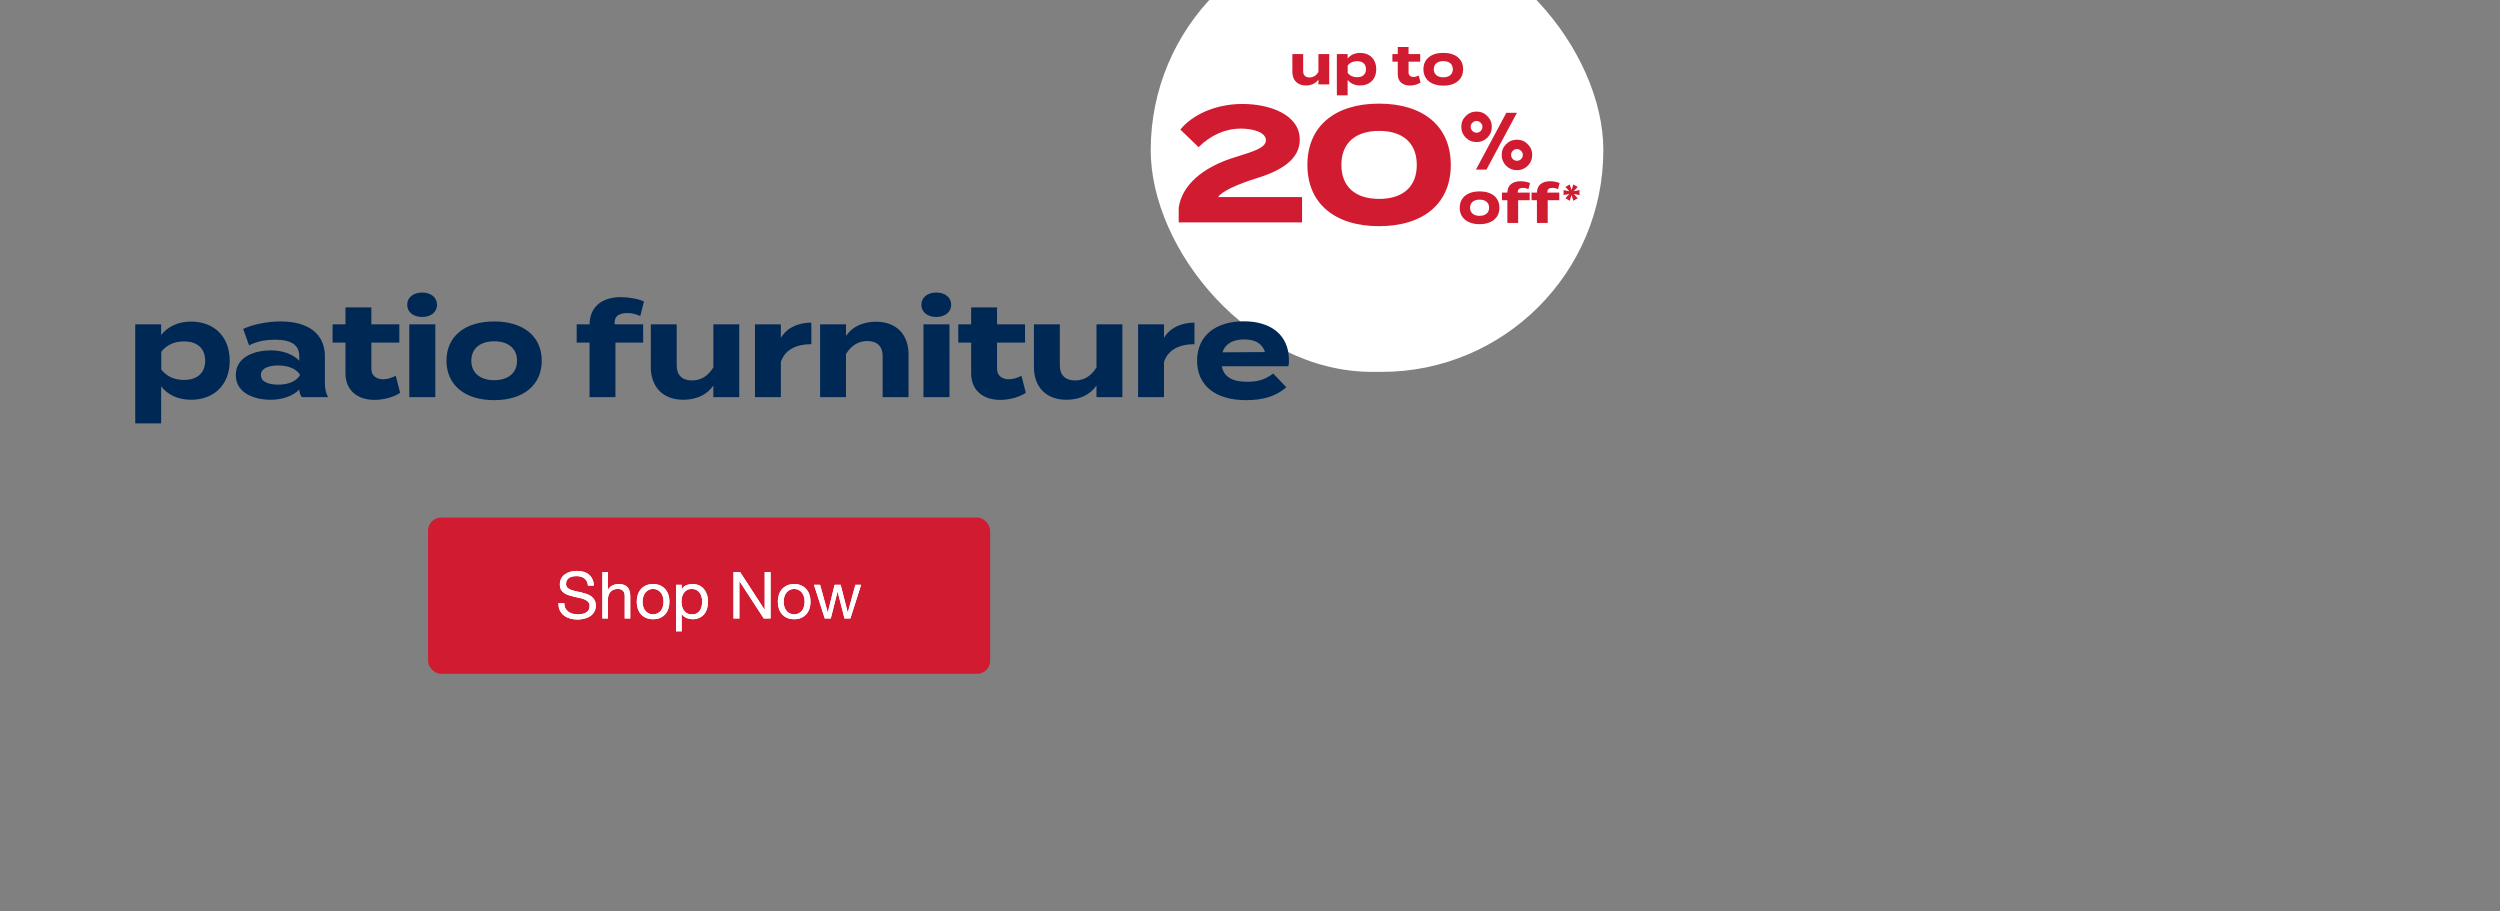
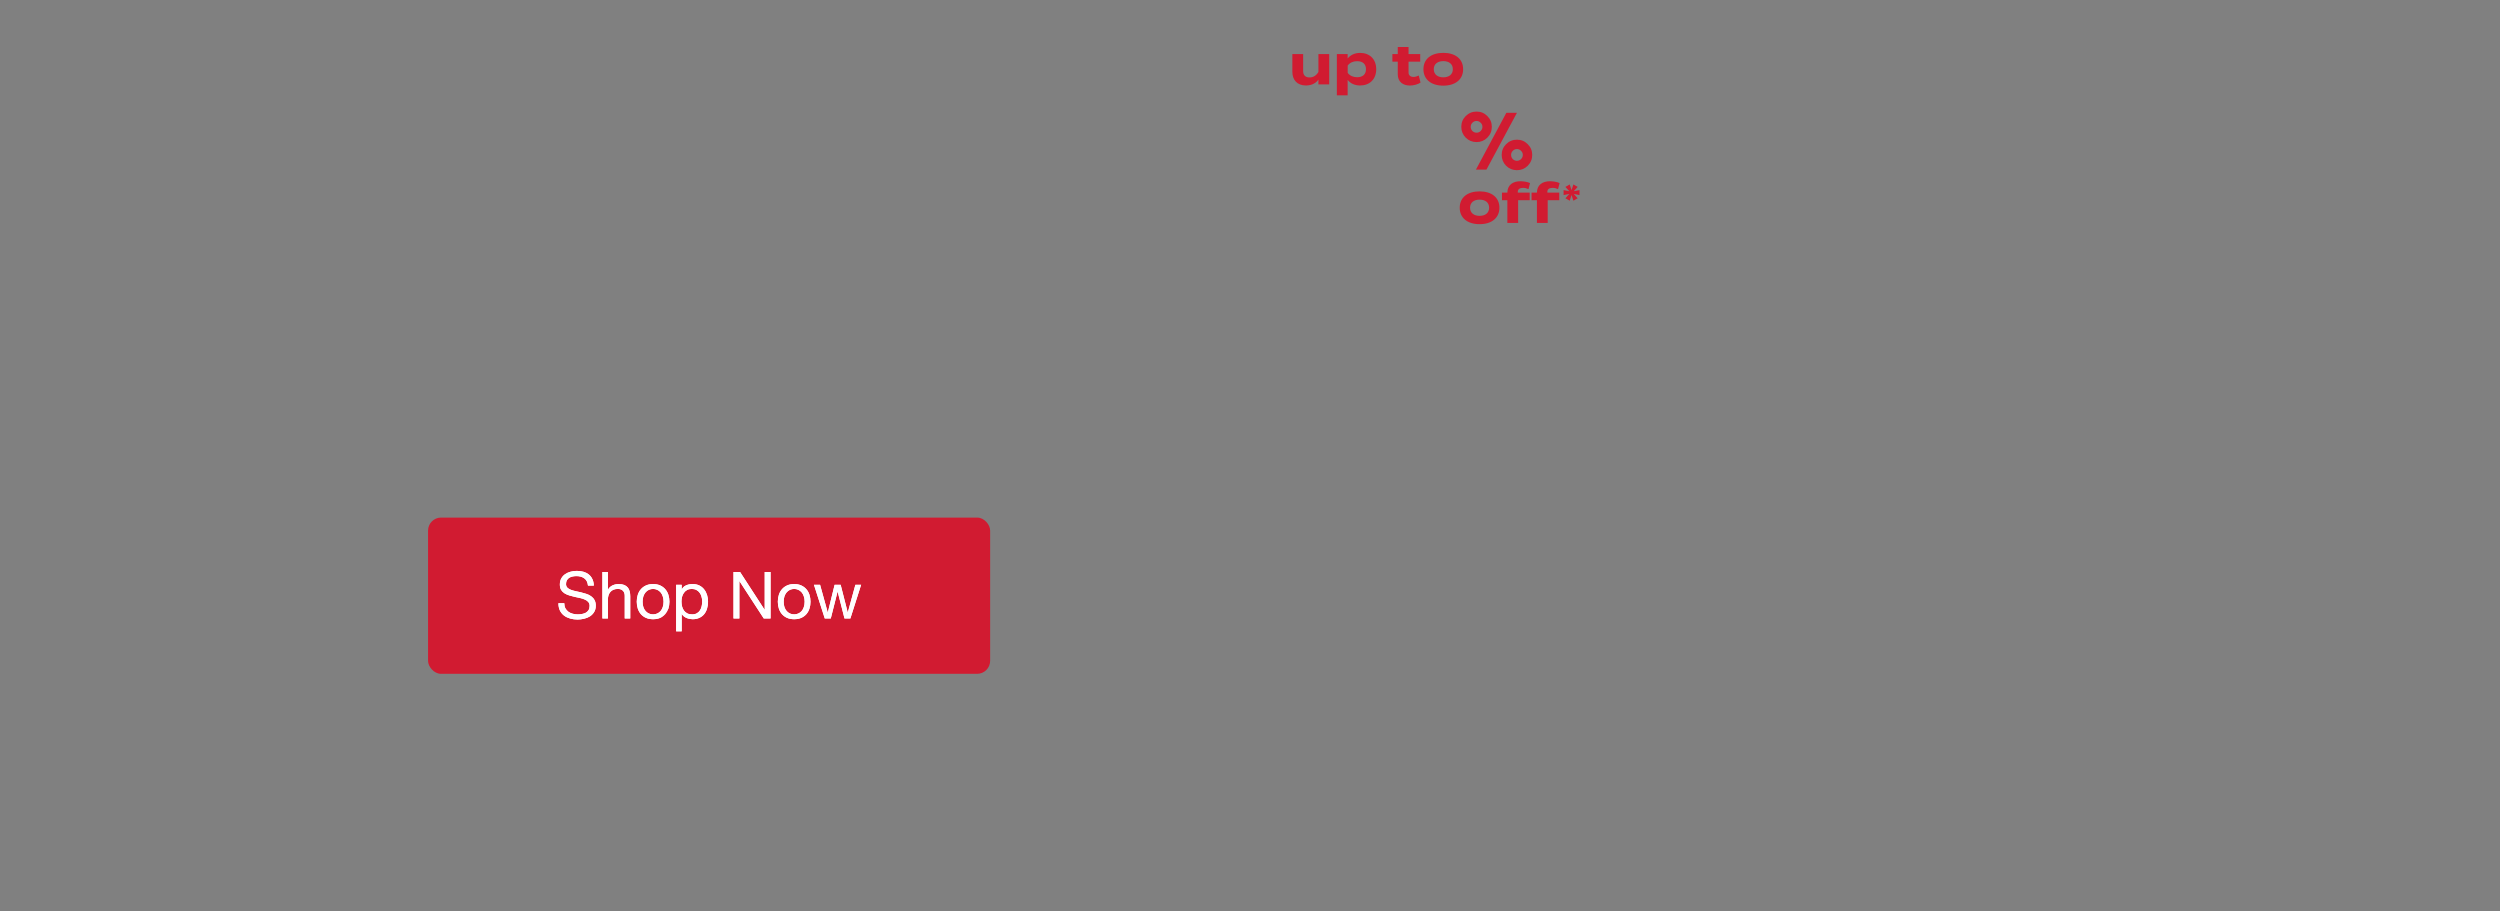
<svg xmlns="http://www.w3.org/2000/svg" width="768" height="280" viewBox="0 0 768 280" fill="none">
  <rect x="0" y="0" width="768" height="280" fill="#808080" stroke="none" />
  <g clip-path="url(#clip0_2050_7208)">
    <rect x="131.5" y="159" width="172.674" height="48" rx="4" fill="#D11B31" />
    <path d="M180.626 179.9C180.519 178.873 180.146 178.133 179.506 177.68C178.879 177.213 178.072 176.98 177.086 176.98C176.686 176.98 176.292 177.02 175.906 177.1C175.519 177.18 175.172 177.313 174.866 177.5C174.572 177.687 174.332 177.94 174.146 178.26C173.972 178.567 173.886 178.953 173.886 179.42C173.886 179.86 174.012 180.22 174.266 180.5C174.532 180.767 174.879 180.987 175.306 181.16C175.746 181.333 176.239 181.48 176.786 181.6C177.332 181.707 177.886 181.827 178.446 181.96C179.019 182.093 179.579 182.253 180.126 182.44C180.672 182.613 181.159 182.853 181.586 183.16C182.026 183.467 182.372 183.853 182.626 184.32C182.892 184.787 183.026 185.373 183.026 186.08C183.026 186.84 182.852 187.493 182.506 188.04C182.172 188.573 181.739 189.013 181.206 189.36C180.672 189.693 180.072 189.933 179.406 190.08C178.752 190.24 178.099 190.32 177.446 190.32C176.646 190.32 175.886 190.22 175.166 190.02C174.459 189.82 173.832 189.52 173.286 189.12C172.752 188.707 172.326 188.187 172.006 187.56C171.699 186.92 171.546 186.167 171.546 185.3H173.346C173.346 185.9 173.459 186.42 173.686 186.86C173.926 187.287 174.232 187.64 174.606 187.92C174.992 188.2 175.439 188.407 175.946 188.54C176.452 188.673 176.972 188.74 177.506 188.74C177.932 188.74 178.359 188.7 178.786 188.62C179.226 188.54 179.619 188.407 179.966 188.22C180.312 188.02 180.592 187.753 180.806 187.42C181.019 187.087 181.126 186.66 181.126 186.14C181.126 185.647 180.992 185.247 180.726 184.94C180.472 184.633 180.126 184.387 179.686 184.2C179.259 184 178.772 183.84 178.226 183.72C177.679 183.6 177.119 183.48 176.546 183.36C175.986 183.227 175.432 183.08 174.886 182.92C174.339 182.747 173.846 182.527 173.406 182.26C172.979 181.98 172.632 181.627 172.366 181.2C172.112 180.76 171.986 180.213 171.986 179.56C171.986 178.84 172.132 178.22 172.426 177.7C172.719 177.167 173.106 176.733 173.586 176.4C174.079 176.053 174.632 175.8 175.246 175.64C175.872 175.467 176.512 175.38 177.166 175.38C177.899 175.38 178.579 175.467 179.206 175.64C179.832 175.813 180.379 176.087 180.846 176.46C181.326 176.833 181.699 177.307 181.966 177.88C182.246 178.44 182.399 179.113 182.426 179.9H180.626ZM185.054 175.72H186.754V181.18H186.794C186.928 180.86 187.114 180.593 187.354 180.38C187.594 180.153 187.861 179.973 188.154 179.84C188.461 179.693 188.774 179.587 189.094 179.52C189.428 179.453 189.748 179.42 190.054 179.42C190.734 179.42 191.301 179.513 191.754 179.7C192.208 179.887 192.574 180.147 192.854 180.48C193.134 180.813 193.328 181.213 193.434 181.68C193.554 182.133 193.614 182.64 193.614 183.2V190H191.914V183C191.914 182.36 191.728 181.853 191.354 181.48C190.981 181.107 190.468 180.92 189.814 180.92C189.294 180.92 188.841 181 188.454 181.16C188.081 181.32 187.768 181.547 187.514 181.84C187.261 182.133 187.068 182.48 186.934 182.88C186.814 183.267 186.754 183.693 186.754 184.16V190H185.054V175.72ZM197.408 184.84C197.408 185.467 197.488 186.027 197.648 186.52C197.821 187 198.054 187.407 198.348 187.74C198.641 188.06 198.981 188.307 199.368 188.48C199.768 188.653 200.188 188.74 200.628 188.74C201.068 188.74 201.481 188.653 201.868 188.48C202.268 188.307 202.614 188.06 202.908 187.74C203.201 187.407 203.428 187 203.588 186.52C203.761 186.027 203.848 185.467 203.848 184.84C203.848 184.213 203.761 183.66 203.588 183.18C203.428 182.687 203.201 182.273 202.908 181.94C202.614 181.607 202.268 181.353 201.868 181.18C201.481 181.007 201.068 180.92 200.628 180.92C200.188 180.92 199.768 181.007 199.368 181.18C198.981 181.353 198.641 181.607 198.348 181.94C198.054 182.273 197.821 182.687 197.648 183.18C197.488 183.66 197.408 184.213 197.408 184.84ZM195.608 184.84C195.608 184.08 195.714 183.373 195.928 182.72C196.141 182.053 196.461 181.48 196.888 181C197.314 180.507 197.841 180.12 198.468 179.84C199.094 179.56 199.814 179.42 200.628 179.42C201.454 179.42 202.174 179.56 202.788 179.84C203.414 180.12 203.941 180.507 204.368 181C204.794 181.48 205.114 182.053 205.328 182.72C205.541 183.373 205.648 184.08 205.648 184.84C205.648 185.6 205.541 186.307 205.328 186.96C205.114 187.613 204.794 188.187 204.368 188.68C203.941 189.16 203.414 189.54 202.788 189.82C202.174 190.087 201.454 190.22 200.628 190.22C199.814 190.22 199.094 190.087 198.468 189.82C197.841 189.54 197.314 189.16 196.888 188.68C196.461 188.187 196.141 187.613 195.928 186.96C195.714 186.307 195.608 185.6 195.608 184.84ZM207.712 179.66H209.412V181.06H209.452C209.732 180.487 210.172 180.073 210.772 179.82C211.372 179.553 212.032 179.42 212.752 179.42C213.552 179.42 214.245 179.567 214.832 179.86C215.432 180.153 215.925 180.553 216.312 181.06C216.712 181.553 217.012 182.127 217.212 182.78C217.412 183.433 217.512 184.127 217.512 184.86C217.512 185.593 217.412 186.287 217.212 186.94C217.025 187.593 216.732 188.167 216.332 188.66C215.945 189.14 215.452 189.52 214.852 189.8C214.265 190.08 213.579 190.22 212.792 190.22C212.539 190.22 212.252 190.193 211.932 190.14C211.625 190.087 211.319 190 211.012 189.88C210.705 189.76 210.412 189.6 210.132 189.4C209.865 189.187 209.639 188.927 209.452 188.62H209.412V193.94H207.712V179.66ZM215.712 184.74C215.712 184.26 215.645 183.793 215.512 183.34C215.392 182.873 215.199 182.46 214.932 182.1C214.679 181.74 214.345 181.453 213.932 181.24C213.532 181.027 213.059 180.92 212.512 180.92C211.939 180.92 211.452 181.033 211.052 181.26C210.652 181.487 210.325 181.787 210.072 182.16C209.819 182.52 209.632 182.933 209.512 183.4C209.405 183.867 209.352 184.34 209.352 184.82C209.352 185.327 209.412 185.82 209.532 186.3C209.652 186.767 209.839 187.18 210.092 187.54C210.359 187.9 210.699 188.193 211.112 188.42C211.525 188.633 212.025 188.74 212.612 188.74C213.199 188.74 213.685 188.627 214.072 188.4C214.472 188.173 214.792 187.873 215.032 187.5C215.272 187.127 215.445 186.7 215.552 186.22C215.659 185.74 215.712 185.247 215.712 184.74ZM225.334 175.72H227.354L234.874 187.3H234.914V175.72H236.714V190H234.634L227.174 178.54H227.134V190H225.334V175.72ZM240.747 184.84C240.747 185.467 240.827 186.027 240.987 186.52C241.161 187 241.394 187.407 241.687 187.74C241.981 188.06 242.321 188.307 242.707 188.48C243.107 188.653 243.527 188.74 243.967 188.74C244.407 188.74 244.821 188.653 245.207 188.48C245.607 188.307 245.954 188.06 246.247 187.74C246.541 187.407 246.767 187 246.927 186.52C247.101 186.027 247.187 185.467 247.187 184.84C247.187 184.213 247.101 183.66 246.927 183.18C246.767 182.687 246.541 182.273 246.247 181.94C245.954 181.607 245.607 181.353 245.207 181.18C244.821 181.007 244.407 180.92 243.967 180.92C243.527 180.92 243.107 181.007 242.707 181.18C242.321 181.353 241.981 181.607 241.687 181.94C241.394 182.273 241.161 182.687 240.987 183.18C240.827 183.66 240.747 184.213 240.747 184.84ZM238.947 184.84C238.947 184.08 239.054 183.373 239.267 182.72C239.481 182.053 239.801 181.48 240.227 181C240.654 180.507 241.181 180.12 241.807 179.84C242.434 179.56 243.154 179.42 243.967 179.42C244.794 179.42 245.514 179.56 246.127 179.84C246.754 180.12 247.281 180.507 247.707 181C248.134 181.48 248.454 182.053 248.667 182.72C248.881 183.373 248.987 184.08 248.987 184.84C248.987 185.6 248.881 186.307 248.667 186.96C248.454 187.613 248.134 188.187 247.707 188.68C247.281 189.16 246.754 189.54 246.127 189.82C245.514 190.087 244.794 190.22 243.967 190.22C243.154 190.22 242.434 190.087 241.807 189.82C241.181 189.54 240.654 189.16 240.227 188.68C239.801 188.187 239.481 187.613 239.267 186.96C239.054 186.307 238.947 185.6 238.947 184.84ZM261.232 190H259.432L257.332 181.78H257.292L255.212 190H253.372L250.052 179.66H251.932L254.272 188.12H254.312L256.392 179.66H258.252L260.412 188.12H260.452L262.772 179.66H264.532L261.232 190Z" fill="white" />
-     <path d="M180.626 179.9C180.519 178.873 180.146 178.133 179.506 177.68C178.879 177.213 178.072 176.98 177.086 176.98C176.686 176.98 176.292 177.02 175.906 177.1C175.519 177.18 175.172 177.313 174.866 177.5C174.572 177.687 174.332 177.94 174.146 178.26C173.972 178.567 173.886 178.953 173.886 179.42C173.886 179.86 174.012 180.22 174.266 180.5C174.532 180.767 174.879 180.987 175.306 181.16C175.746 181.333 176.239 181.48 176.786 181.6C177.332 181.707 177.886 181.827 178.446 181.96C179.019 182.093 179.579 182.253 180.126 182.44C180.672 182.613 181.159 182.853 181.586 183.16C182.026 183.467 182.372 183.853 182.626 184.32C182.892 184.787 183.026 185.373 183.026 186.08C183.026 186.84 182.852 187.493 182.506 188.04C182.172 188.573 181.739 189.013 181.206 189.36C180.672 189.693 180.072 189.933 179.406 190.08C178.752 190.24 178.099 190.32 177.446 190.32C176.646 190.32 175.886 190.22 175.166 190.02C174.459 189.82 173.832 189.52 173.286 189.12C172.752 188.707 172.326 188.187 172.006 187.56C171.699 186.92 171.546 186.167 171.546 185.3H173.346C173.346 185.9 173.459 186.42 173.686 186.86C173.926 187.287 174.232 187.64 174.606 187.92C174.992 188.2 175.439 188.407 175.946 188.54C176.452 188.673 176.972 188.74 177.506 188.74C177.932 188.74 178.359 188.7 178.786 188.62C179.226 188.54 179.619 188.407 179.966 188.22C180.312 188.02 180.592 187.753 180.806 187.42C181.019 187.087 181.126 186.66 181.126 186.14C181.126 185.647 180.992 185.247 180.726 184.94C180.472 184.633 180.126 184.387 179.686 184.2C179.259 184 178.772 183.84 178.226 183.72C177.679 183.6 177.119 183.48 176.546 183.36C175.986 183.227 175.432 183.08 174.886 182.92C174.339 182.747 173.846 182.527 173.406 182.26C172.979 181.98 172.632 181.627 172.366 181.2C172.112 180.76 171.986 180.213 171.986 179.56C171.986 178.84 172.132 178.22 172.426 177.7C172.719 177.167 173.106 176.733 173.586 176.4C174.079 176.053 174.632 175.8 175.246 175.64C175.872 175.467 176.512 175.38 177.166 175.38C177.899 175.38 178.579 175.467 179.206 175.64C179.832 175.813 180.379 176.087 180.846 176.46C181.326 176.833 181.699 177.307 181.966 177.88C182.246 178.44 182.399 179.113 182.426 179.9H180.626ZM185.054 175.72H186.754V181.18H186.794C186.928 180.86 187.114 180.593 187.354 180.38C187.594 180.153 187.861 179.973 188.154 179.84C188.461 179.693 188.774 179.587 189.094 179.52C189.428 179.453 189.748 179.42 190.054 179.42C190.734 179.42 191.301 179.513 191.754 179.7C192.208 179.887 192.574 180.147 192.854 180.48C193.134 180.813 193.328 181.213 193.434 181.68C193.554 182.133 193.614 182.64 193.614 183.2V190H191.914V183C191.914 182.36 191.728 181.853 191.354 181.48C190.981 181.107 190.468 180.92 189.814 180.92C189.294 180.92 188.841 181 188.454 181.16C188.081 181.32 187.768 181.547 187.514 181.84C187.261 182.133 187.068 182.48 186.934 182.88C186.814 183.267 186.754 183.693 186.754 184.16V190H185.054V175.72ZM197.408 184.84C197.408 185.467 197.488 186.027 197.648 186.52C197.821 187 198.054 187.407 198.348 187.74C198.641 188.06 198.981 188.307 199.368 188.48C199.768 188.653 200.188 188.74 200.628 188.74C201.068 188.74 201.481 188.653 201.868 188.48C202.268 188.307 202.614 188.06 202.908 187.74C203.201 187.407 203.428 187 203.588 186.52C203.761 186.027 203.848 185.467 203.848 184.84C203.848 184.213 203.761 183.66 203.588 183.18C203.428 182.687 203.201 182.273 202.908 181.94C202.614 181.607 202.268 181.353 201.868 181.18C201.481 181.007 201.068 180.92 200.628 180.92C200.188 180.92 199.768 181.007 199.368 181.18C198.981 181.353 198.641 181.607 198.348 181.94C198.054 182.273 197.821 182.687 197.648 183.18C197.488 183.66 197.408 184.213 197.408 184.84ZM195.608 184.84C195.608 184.08 195.714 183.373 195.928 182.72C196.141 182.053 196.461 181.48 196.888 181C197.314 180.507 197.841 180.12 198.468 179.84C199.094 179.56 199.814 179.42 200.628 179.42C201.454 179.42 202.174 179.56 202.788 179.84C203.414 180.12 203.941 180.507 204.368 181C204.794 181.48 205.114 182.053 205.328 182.72C205.541 183.373 205.648 184.08 205.648 184.84C205.648 185.6 205.541 186.307 205.328 186.96C205.114 187.613 204.794 188.187 204.368 188.68C203.941 189.16 203.414 189.54 202.788 189.82C202.174 190.087 201.454 190.22 200.628 190.22C199.814 190.22 199.094 190.087 198.468 189.82C197.841 189.54 197.314 189.16 196.888 188.68C196.461 188.187 196.141 187.613 195.928 186.96C195.714 186.307 195.608 185.6 195.608 184.84ZM207.712 179.66H209.412V181.06H209.452C209.732 180.487 210.172 180.073 210.772 179.82C211.372 179.553 212.032 179.42 212.752 179.42C213.552 179.42 214.245 179.567 214.832 179.86C215.432 180.153 215.925 180.553 216.312 181.06C216.712 181.553 217.012 182.127 217.212 182.78C217.412 183.433 217.512 184.127 217.512 184.86C217.512 185.593 217.412 186.287 217.212 186.94C217.025 187.593 216.732 188.167 216.332 188.66C215.945 189.14 215.452 189.52 214.852 189.8C214.265 190.08 213.579 190.22 212.792 190.22C212.539 190.22 212.252 190.193 211.932 190.14C211.625 190.087 211.319 190 211.012 189.88C210.705 189.76 210.412 189.6 210.132 189.4C209.865 189.187 209.639 188.927 209.452 188.62H209.412V193.94H207.712V179.66ZM215.712 184.74C215.712 184.26 215.645 183.793 215.512 183.34C215.392 182.873 215.199 182.46 214.932 182.1C214.679 181.74 214.345 181.453 213.932 181.24C213.532 181.027 213.059 180.92 212.512 180.92C211.939 180.92 211.452 181.033 211.052 181.26C210.652 181.487 210.325 181.787 210.072 182.16C209.819 182.52 209.632 182.933 209.512 183.4C209.405 183.867 209.352 184.34 209.352 184.82C209.352 185.327 209.412 185.82 209.532 186.3C209.652 186.767 209.839 187.18 210.092 187.54C210.359 187.9 210.699 188.193 211.112 188.42C211.525 188.633 212.025 188.74 212.612 188.74C213.199 188.74 213.685 188.627 214.072 188.4C214.472 188.173 214.792 187.873 215.032 187.5C215.272 187.127 215.445 186.7 215.552 186.22C215.659 185.74 215.712 185.247 215.712 184.74ZM225.334 175.72H227.354L234.874 187.3H234.914V175.72H236.714V190H234.634L227.174 178.54H227.134V190H225.334V175.72ZM240.747 184.84C240.747 185.467 240.827 186.027 240.987 186.52C241.161 187 241.394 187.407 241.687 187.74C241.981 188.06 242.321 188.307 242.707 188.48C243.107 188.653 243.527 188.74 243.967 188.74C244.407 188.74 244.821 188.653 245.207 188.48C245.607 188.307 245.954 188.06 246.247 187.74C246.541 187.407 246.767 187 246.927 186.52C247.101 186.027 247.187 185.467 247.187 184.84C247.187 184.213 247.101 183.66 246.927 183.18C246.767 182.687 246.541 182.273 246.247 181.94C245.954 181.607 245.607 181.353 245.207 181.18C244.821 181.007 244.407 180.92 243.967 180.92C243.527 180.92 243.107 181.007 242.707 181.18C242.321 181.353 241.981 181.607 241.687 181.94C241.394 182.273 241.161 182.687 240.987 183.18C240.827 183.66 240.747 184.213 240.747 184.84ZM238.947 184.84C238.947 184.08 239.054 183.373 239.267 182.72C239.481 182.053 239.801 181.48 240.227 181C240.654 180.507 241.181 180.12 241.807 179.84C242.434 179.56 243.154 179.42 243.967 179.42C244.794 179.42 245.514 179.56 246.127 179.84C246.754 180.12 247.281 180.507 247.707 181C248.134 181.48 248.454 182.053 248.667 182.72C248.881 183.373 248.987 184.08 248.987 184.84C248.987 185.6 248.881 186.307 248.667 186.96C248.454 187.613 248.134 188.187 247.707 188.68C247.281 189.16 246.754 189.54 246.127 189.82C245.514 190.087 244.794 190.22 243.967 190.22C243.154 190.22 242.434 190.087 241.807 189.82C241.181 189.54 240.654 189.16 240.227 188.68C239.801 188.187 239.481 187.613 239.267 186.96C239.054 186.307 238.947 185.6 238.947 184.84ZM261.232 190H259.432L257.332 181.78H257.292L255.212 190H253.372L250.052 179.66H251.932L254.272 188.12H254.312L256.392 179.66H258.252L260.412 188.12H260.452L262.772 179.66H264.532L261.232 190Z" fill="white" />
-     <rect x="353.5" y="-22" width="139.047" height="136.243" rx="68.122" fill="white" />
+     <path d="M180.626 179.9C180.519 178.873 180.146 178.133 179.506 177.68C178.879 177.213 178.072 176.98 177.086 176.98C176.686 176.98 176.292 177.02 175.906 177.1C175.519 177.18 175.172 177.313 174.866 177.5C174.572 177.687 174.332 177.94 174.146 178.26C173.972 178.567 173.886 178.953 173.886 179.42C173.886 179.86 174.012 180.22 174.266 180.5C174.532 180.767 174.879 180.987 175.306 181.16C175.746 181.333 176.239 181.48 176.786 181.6C177.332 181.707 177.886 181.827 178.446 181.96C179.019 182.093 179.579 182.253 180.126 182.44C180.672 182.613 181.159 182.853 181.586 183.16C182.026 183.467 182.372 183.853 182.626 184.32C182.892 184.787 183.026 185.373 183.026 186.08C183.026 186.84 182.852 187.493 182.506 188.04C182.172 188.573 181.739 189.013 181.206 189.36C180.672 189.693 180.072 189.933 179.406 190.08C178.752 190.24 178.099 190.32 177.446 190.32C176.646 190.32 175.886 190.22 175.166 190.02C174.459 189.82 173.832 189.52 173.286 189.12C172.752 188.707 172.326 188.187 172.006 187.56C171.699 186.92 171.546 186.167 171.546 185.3H173.346C173.346 185.9 173.459 186.42 173.686 186.86C173.926 187.287 174.232 187.64 174.606 187.92C174.992 188.2 175.439 188.407 175.946 188.54C176.452 188.673 176.972 188.74 177.506 188.74C177.932 188.74 178.359 188.7 178.786 188.62C179.226 188.54 179.619 188.407 179.966 188.22C180.312 188.02 180.592 187.753 180.806 187.42C181.019 187.087 181.126 186.66 181.126 186.14C181.126 185.647 180.992 185.247 180.726 184.94C180.472 184.633 180.126 184.387 179.686 184.2C179.259 184 178.772 183.84 178.226 183.72C177.679 183.6 177.119 183.48 176.546 183.36C175.986 183.227 175.432 183.08 174.886 182.92C174.339 182.747 173.846 182.527 173.406 182.26C172.979 181.98 172.632 181.627 172.366 181.2C172.112 180.76 171.986 180.213 171.986 179.56C171.986 178.84 172.132 178.22 172.426 177.7C172.719 177.167 173.106 176.733 173.586 176.4C174.079 176.053 174.632 175.8 175.246 175.64C175.872 175.467 176.512 175.38 177.166 175.38C177.899 175.38 178.579 175.467 179.206 175.64C179.832 175.813 180.379 176.087 180.846 176.46C181.326 176.833 181.699 177.307 181.966 177.88C182.246 178.44 182.399 179.113 182.426 179.9H180.626ZM185.054 175.72H186.754V181.18H186.794C186.928 180.86 187.114 180.593 187.354 180.38C187.594 180.153 187.861 179.973 188.154 179.84C188.461 179.693 188.774 179.587 189.094 179.52C189.428 179.453 189.748 179.42 190.054 179.42C190.734 179.42 191.301 179.513 191.754 179.7C192.208 179.887 192.574 180.147 192.854 180.48C193.134 180.813 193.328 181.213 193.434 181.68C193.554 182.133 193.614 182.64 193.614 183.2V190H191.914V183C191.914 182.36 191.728 181.853 191.354 181.48C190.981 181.107 190.468 180.92 189.814 180.92C189.294 180.92 188.841 181 188.454 181.16C188.081 181.32 187.768 181.547 187.514 181.84C187.261 182.133 187.068 182.48 186.934 182.88C186.814 183.267 186.754 183.693 186.754 184.16V190H185.054V175.72ZM197.408 184.84C197.408 185.467 197.488 186.027 197.648 186.52C197.821 187 198.054 187.407 198.348 187.74C198.641 188.06 198.981 188.307 199.368 188.48C199.768 188.653 200.188 188.74 200.628 188.74C201.068 188.74 201.481 188.653 201.868 188.48C202.268 188.307 202.614 188.06 202.908 187.74C203.201 187.407 203.428 187 203.588 186.52C203.761 186.027 203.848 185.467 203.848 184.84C203.848 184.213 203.761 183.66 203.588 183.18C203.428 182.687 203.201 182.273 202.908 181.94C202.614 181.607 202.268 181.353 201.868 181.18C201.481 181.007 201.068 180.92 200.628 180.92C200.188 180.92 199.768 181.007 199.368 181.18C198.981 181.353 198.641 181.607 198.348 181.94C198.054 182.273 197.821 182.687 197.648 183.18C197.488 183.66 197.408 184.213 197.408 184.84ZM195.608 184.84C195.608 184.08 195.714 183.373 195.928 182.72C196.141 182.053 196.461 181.48 196.888 181C197.314 180.507 197.841 180.12 198.468 179.84C199.094 179.56 199.814 179.42 200.628 179.42C201.454 179.42 202.174 179.56 202.788 179.84C203.414 180.12 203.941 180.507 204.368 181C204.794 181.48 205.114 182.053 205.328 182.72C205.541 183.373 205.648 184.08 205.648 184.84C205.648 185.6 205.541 186.307 205.328 186.96C203.941 189.16 203.414 189.54 202.788 189.82C202.174 190.087 201.454 190.22 200.628 190.22C199.814 190.22 199.094 190.087 198.468 189.82C197.841 189.54 197.314 189.16 196.888 188.68C196.461 188.187 196.141 187.613 195.928 186.96C195.714 186.307 195.608 185.6 195.608 184.84ZM207.712 179.66H209.412V181.06H209.452C209.732 180.487 210.172 180.073 210.772 179.82C211.372 179.553 212.032 179.42 212.752 179.42C213.552 179.42 214.245 179.567 214.832 179.86C215.432 180.153 215.925 180.553 216.312 181.06C216.712 181.553 217.012 182.127 217.212 182.78C217.412 183.433 217.512 184.127 217.512 184.86C217.512 185.593 217.412 186.287 217.212 186.94C217.025 187.593 216.732 188.167 216.332 188.66C215.945 189.14 215.452 189.52 214.852 189.8C214.265 190.08 213.579 190.22 212.792 190.22C212.539 190.22 212.252 190.193 211.932 190.14C211.625 190.087 211.319 190 211.012 189.88C210.705 189.76 210.412 189.6 210.132 189.4C209.865 189.187 209.639 188.927 209.452 188.62H209.412V193.94H207.712V179.66ZM215.712 184.74C215.712 184.26 215.645 183.793 215.512 183.34C215.392 182.873 215.199 182.46 214.932 182.1C214.679 181.74 214.345 181.453 213.932 181.24C213.532 181.027 213.059 180.92 212.512 180.92C211.939 180.92 211.452 181.033 211.052 181.26C210.652 181.487 210.325 181.787 210.072 182.16C209.819 182.52 209.632 182.933 209.512 183.4C209.405 183.867 209.352 184.34 209.352 184.82C209.352 185.327 209.412 185.82 209.532 186.3C209.652 186.767 209.839 187.18 210.092 187.54C210.359 187.9 210.699 188.193 211.112 188.42C211.525 188.633 212.025 188.74 212.612 188.74C213.199 188.74 213.685 188.627 214.072 188.4C214.472 188.173 214.792 187.873 215.032 187.5C215.272 187.127 215.445 186.7 215.552 186.22C215.659 185.74 215.712 185.247 215.712 184.74ZM225.334 175.72H227.354L234.874 187.3H234.914V175.72H236.714V190H234.634L227.174 178.54H227.134V190H225.334V175.72ZM240.747 184.84C240.747 185.467 240.827 186.027 240.987 186.52C241.161 187 241.394 187.407 241.687 187.74C241.981 188.06 242.321 188.307 242.707 188.48C243.107 188.653 243.527 188.74 243.967 188.74C244.407 188.74 244.821 188.653 245.207 188.48C245.607 188.307 245.954 188.06 246.247 187.74C246.541 187.407 246.767 187 246.927 186.52C247.101 186.027 247.187 185.467 247.187 184.84C247.187 184.213 247.101 183.66 246.927 183.18C246.767 182.687 246.541 182.273 246.247 181.94C245.954 181.607 245.607 181.353 245.207 181.18C244.821 181.007 244.407 180.92 243.967 180.92C243.527 180.92 243.107 181.007 242.707 181.18C242.321 181.353 241.981 181.607 241.687 181.94C241.394 182.273 241.161 182.687 240.987 183.18C240.827 183.66 240.747 184.213 240.747 184.84ZM238.947 184.84C238.947 184.08 239.054 183.373 239.267 182.72C239.481 182.053 239.801 181.48 240.227 181C240.654 180.507 241.181 180.12 241.807 179.84C242.434 179.56 243.154 179.42 243.967 179.42C244.794 179.42 245.514 179.56 246.127 179.84C246.754 180.12 247.281 180.507 247.707 181C248.134 181.48 248.454 182.053 248.667 182.72C248.881 183.373 248.987 184.08 248.987 184.84C248.987 185.6 248.881 186.307 248.667 186.96C248.454 187.613 248.134 188.187 247.707 188.68C247.281 189.16 246.754 189.54 246.127 189.82C245.514 190.087 244.794 190.22 243.967 190.22C243.154 190.22 242.434 190.087 241.807 189.82C241.181 189.54 240.654 189.16 240.227 188.68C239.801 188.187 239.481 187.613 239.267 186.96C239.054 186.307 238.947 185.6 238.947 184.84ZM261.232 190H259.432L257.332 181.78H257.292L255.212 190H253.372L250.052 179.66H251.932L254.272 188.12H254.312L256.392 179.66H258.252L260.412 188.12H260.452L262.772 179.66H264.532L261.232 190Z" fill="white" />
    <path d="M405.019 16.606H408.333V25.925H405.019V24.445C404.229 25.605 402.85 26.261 401.184 26.261C398.476 26.261 397.013 24.529 397.013 22.09V16.606H400.327V21.871C400.327 23.082 401.016 23.789 402.278 23.789C403.388 23.789 404.313 23.267 405.019 22.123V16.606ZM417.831 26.261C416.132 26.261 414.82 25.605 413.996 24.546V29.289H410.682V16.606H413.996V17.969C414.82 16.926 416.132 16.253 417.831 16.253C420.757 16.253 422.776 18.171 422.776 21.266C422.776 24.344 420.757 26.261 417.831 26.261ZM416.906 18.793C415.779 18.793 414.753 19.18 414.013 20.122V22.393C414.753 23.334 415.779 23.721 416.906 23.721C418.655 23.721 419.63 22.813 419.63 21.266C419.63 19.701 418.655 18.793 416.906 18.793ZM435.836 23.2L436.391 25.37C435.55 25.942 434.238 26.278 433.111 26.278C430.991 26.278 429.393 25.117 429.393 22.863V18.944H427.745V16.606H429.393V14.437H432.707V16.606H436.29V18.944H432.707V22.308C432.707 23.149 433.329 23.637 434.221 23.637C434.776 23.637 435.297 23.452 435.836 23.2ZM443.385 26.312C439.634 26.312 437.279 24.377 437.279 21.266C437.279 18.137 439.634 16.236 443.385 16.236C447.119 16.236 449.474 18.137 449.474 21.266C449.474 24.377 447.119 26.312 443.385 26.312ZM443.385 23.755C445.084 23.755 446.312 22.897 446.312 21.266C446.312 19.617 445.084 18.776 443.385 18.776C441.686 18.776 440.458 19.617 440.458 21.266C440.458 22.897 441.686 23.755 443.385 23.755Z" fill="#D11B31" />
-     <path d="M362.601 39.808C366.234 35.317 373.299 31.936 381.675 31.936C390.203 31.936 399.286 35.267 399.286 42.886C399.286 48.941 393.685 52.423 385.914 54.795C380.111 56.611 375.367 58.731 374.207 60.547H399.992V68.318H362.096V63.878C363.005 57.066 369.262 51.313 379.758 48.185C384.854 46.57 388.891 45.46 388.891 43.088C388.891 40.716 385.106 39.505 381.221 39.505C376.377 39.505 371.936 41.524 368.202 45.207L362.601 39.808ZM423.631 69.479C410.107 69.479 401.63 62.566 401.63 50.657C401.63 38.748 410.107 31.835 423.631 31.835C437.204 31.835 445.682 38.748 445.682 50.657C445.682 62.566 437.204 69.479 423.631 69.479ZM423.681 61.102C430.897 61.102 435.236 57.419 435.236 50.657C435.236 43.895 430.897 40.212 423.681 40.212C416.415 40.212 412.075 43.895 412.075 50.657C412.075 57.419 416.415 61.102 423.681 61.102Z" fill="#D11B31" />
    <path d="M453.403 52.109L462.753 34.643H466.009L456.634 52.109H453.403ZM462.678 50.925C461.774 50.004 461.322 48.893 461.322 47.594C461.322 46.295 461.774 45.193 462.678 44.288C463.599 43.367 464.71 42.907 466.009 42.907C467.308 42.907 468.41 43.367 469.315 44.288C470.236 45.193 470.696 46.295 470.696 47.594C470.696 48.893 470.236 50.004 469.315 50.925C468.41 51.829 467.308 52.281 466.009 52.281C464.71 52.281 463.599 51.829 462.678 50.925ZM450.27 42.29C449.365 41.369 448.913 40.259 448.913 38.96C448.913 37.66 449.365 36.559 450.27 35.654C451.191 34.733 452.301 34.273 453.6 34.273C454.899 34.273 456.001 34.733 456.906 35.654C457.827 36.559 458.287 37.66 458.287 38.96C458.287 40.259 457.827 41.369 456.906 42.29C456.001 43.195 454.899 43.647 453.6 43.647C452.301 43.647 451.191 43.195 450.27 42.29ZM452.317 37.702C451.972 38.047 451.799 38.466 451.799 38.96C451.799 39.453 451.972 39.881 452.317 40.243C452.679 40.588 453.107 40.761 453.6 40.761C454.093 40.761 454.513 40.588 454.858 40.243C455.22 39.881 455.401 39.453 455.401 38.96C455.401 38.466 455.22 38.047 454.858 37.702C454.513 37.34 454.093 37.159 453.6 37.159C453.107 37.159 452.679 37.34 452.317 37.702ZM464.726 46.336C464.381 46.681 464.208 47.101 464.208 47.594C464.208 48.087 464.381 48.515 464.726 48.877C465.088 49.222 465.516 49.395 466.009 49.395C466.502 49.395 466.922 49.222 467.267 48.877C467.629 48.515 467.81 48.087 467.81 47.594C467.81 47.101 467.629 46.681 467.267 46.336C466.922 45.974 466.502 45.793 466.009 45.793C465.516 45.793 465.088 45.974 464.726 46.336Z" fill="#D11B31" />
    <path d="M454.531 68.864C450.78 68.864 448.425 66.93 448.425 63.818C448.425 60.69 450.78 58.789 454.531 58.789C458.265 58.789 460.62 60.69 460.62 63.818C460.62 66.93 458.265 68.864 454.531 68.864ZM454.531 66.308C456.23 66.308 457.458 65.45 457.458 63.818C457.458 62.17 456.23 61.329 454.531 61.329C452.832 61.329 451.604 62.17 451.604 63.818C451.604 65.45 452.832 66.308 454.531 66.308ZM466.272 58.89V59.159H469.922V61.497H466.373V68.478H463.059V61.497H461.411V59.159H463.059C463.093 56.788 464.792 55.677 467.046 55.677C467.988 55.677 469.232 55.862 470.023 56.233L469.552 58.099C468.963 57.83 468.425 57.713 467.904 57.713C466.844 57.713 466.272 58.133 466.272 58.89ZM475.355 58.89V59.159H479.005V61.497H475.456V68.478H472.143V61.497H470.494V59.159H472.143C472.176 56.788 473.875 55.677 476.129 55.677C477.071 55.677 478.316 55.862 479.106 56.233L478.635 58.099C478.047 57.83 477.508 57.713 476.987 57.713C475.927 57.713 475.355 58.133 475.355 58.89ZM483.342 61.669L482.777 59.908L482.221 61.669L480.893 60.906L482.108 59.569L480.337 59.926V58.401L482.108 58.749L480.893 57.421L482.221 56.658L482.777 58.419L483.342 56.658L484.661 57.421L483.455 58.749L485.226 58.401V59.926L483.455 59.569L484.661 60.906L483.342 61.669Z" fill="#D11B31" />
-     <path d="M58.704 122.807C54.627 122.807 51.478 121.233 49.5 118.69V130.074H41.547V99.636H49.5V102.906C51.478 100.403 54.627 98.788 58.704 98.788C65.728 98.788 70.572 103.39 70.572 110.818C70.572 118.205 65.728 122.807 58.704 122.807ZM56.484 104.884C53.779 104.884 51.317 105.812 49.54 108.073V113.523C51.317 115.783 53.779 116.712 56.484 116.712C60.682 116.712 63.023 114.532 63.023 110.818C63.023 107.064 60.682 104.884 56.484 104.884ZM86.201 98.748C94.719 98.748 99.805 102.542 99.805 109.445V117.761C99.805 119.376 100.088 120.708 100.774 122H92.7C92.256 121.314 91.933 120.466 91.933 119.699V119.659C90.238 121.435 87.129 122.807 83.173 122.807C78.45 122.807 72.435 120.95 72.435 115.218C72.435 109.486 78.45 107.629 83.173 107.629C87.129 107.629 90.238 109.001 91.933 110.818V109.365C91.933 105.974 89.43 104.359 84.546 104.359C81.882 104.359 79.257 104.722 76.513 106.095L74.696 101.049C77.724 99.596 82.326 98.748 86.201 98.748ZM92.095 115.42V114.976C90.561 112.836 87.735 112.271 85.434 112.271C83.173 112.271 80.146 112.836 80.146 115.218C80.146 117.6 83.173 118.165 85.434 118.165C87.735 118.165 90.561 117.6 92.095 115.42ZM121.589 115.46L122.921 120.668C120.903 122.04 117.754 122.848 115.049 122.848C109.963 122.848 106.128 120.062 106.128 114.653V105.247H102.172V99.636H106.128V94.428H114.08V99.636H122.679V105.247H114.08V113.321C114.08 115.339 115.574 116.51 117.713 116.51C119.046 116.51 120.297 116.066 121.589 115.46ZM129.693 97.375C126.988 97.375 125.091 95.882 125.091 93.621C125.091 91.36 126.988 89.867 129.693 89.867C132.357 89.867 134.255 91.36 134.255 93.621C134.255 95.882 132.357 97.375 129.693 97.375ZM133.73 99.636V122H125.737V99.636H133.73ZM151.812 122.928C142.809 122.928 137.158 118.286 137.158 110.818C137.158 103.309 142.809 98.748 151.812 98.748C160.773 98.748 166.425 103.309 166.425 110.818C166.425 118.286 160.773 122.928 151.812 122.928ZM151.812 116.792C155.889 116.792 158.836 114.734 158.836 110.818C158.836 106.862 155.889 104.843 151.812 104.843C147.734 104.843 144.787 106.862 144.787 110.818C144.787 114.734 147.734 116.792 151.812 116.792ZM188.822 98.99V99.636H197.582V105.247H189.065V122H181.112V105.247H177.156V99.636H181.112C181.193 93.944 185.27 91.28 190.679 91.28C192.94 91.28 195.927 91.724 197.825 92.612L196.694 97.093C195.281 96.447 193.99 96.164 192.738 96.164C190.195 96.164 188.822 97.173 188.822 98.99ZM219.141 99.636H227.093V122H219.141V118.448C217.243 121.233 213.933 122.807 209.937 122.807C203.437 122.807 199.925 118.649 199.925 112.796V99.636H207.878V112.271C207.878 115.178 209.533 116.873 212.561 116.873C215.225 116.873 217.445 115.622 219.141 112.877V99.636ZM239.877 122H231.924V99.636H239.877V103.794C241.733 100.645 245.246 99.111 249.242 99.111V105.732C244.479 105.732 241.047 107.548 239.877 111.222V122ZM259.884 122H251.932V99.636H259.884V103.188C261.781 100.403 265.092 98.829 269.088 98.829C275.587 98.829 279.099 102.986 279.099 108.84V122H271.147V109.365C271.147 106.458 269.492 104.763 266.464 104.763C263.84 104.763 261.58 106.014 259.884 108.759V122ZM287.644 97.375C284.939 97.375 283.042 95.882 283.042 93.621C283.042 91.36 284.939 89.867 287.644 89.867C290.308 89.867 292.206 91.36 292.206 93.621C292.206 95.882 290.308 97.375 287.644 97.375ZM291.681 99.636V122H283.688V99.636H291.681ZM313.799 115.46L315.131 120.668C313.113 122.04 309.964 122.848 307.26 122.848C302.173 122.848 298.338 120.062 298.338 114.653V105.247H294.382V99.636H298.338V94.428H306.291V99.636H314.889V105.247H306.291V113.321C306.291 115.339 307.784 116.51 309.924 116.51C311.256 116.51 312.508 116.066 313.799 115.46ZM336.84 99.636H344.792V122H336.84V118.448C334.943 121.233 331.632 122.807 327.636 122.807C321.137 122.807 317.625 118.649 317.625 112.796V99.636H325.577V112.271C325.577 115.178 327.232 116.873 330.26 116.873C332.924 116.873 335.144 115.622 336.84 112.877V99.636ZM357.576 122H349.623V99.636H357.576V103.794C359.433 100.645 362.945 99.111 366.941 99.111V105.732C362.178 105.732 358.746 107.548 357.576 111.222V122ZM375.336 112.513C375.982 115.904 378.686 117.277 383.208 117.277C386.76 117.277 388.9 116.429 391.12 114.734L395.157 118.972C391.968 121.798 387.85 122.928 382.764 122.928C373.277 122.928 367.747 118.326 367.747 110.818C367.747 103.309 373.196 98.707 382.158 98.707C390.232 98.707 395.964 102.744 395.964 110.656C395.964 111.545 395.924 112.069 395.762 112.513H375.336ZM382.239 104.278C378.808 104.278 376.426 105.53 375.538 108.234L388.617 108.154C387.769 105.53 385.63 104.278 382.239 104.278Z" fill="#002855" />
  </g>
  <defs>
    <clipPath id="clip0_2050_7208">
      <rect width="767" height="280" fill="white" transform="translate(0.5)" />
    </clipPath>
  </defs>
</svg>